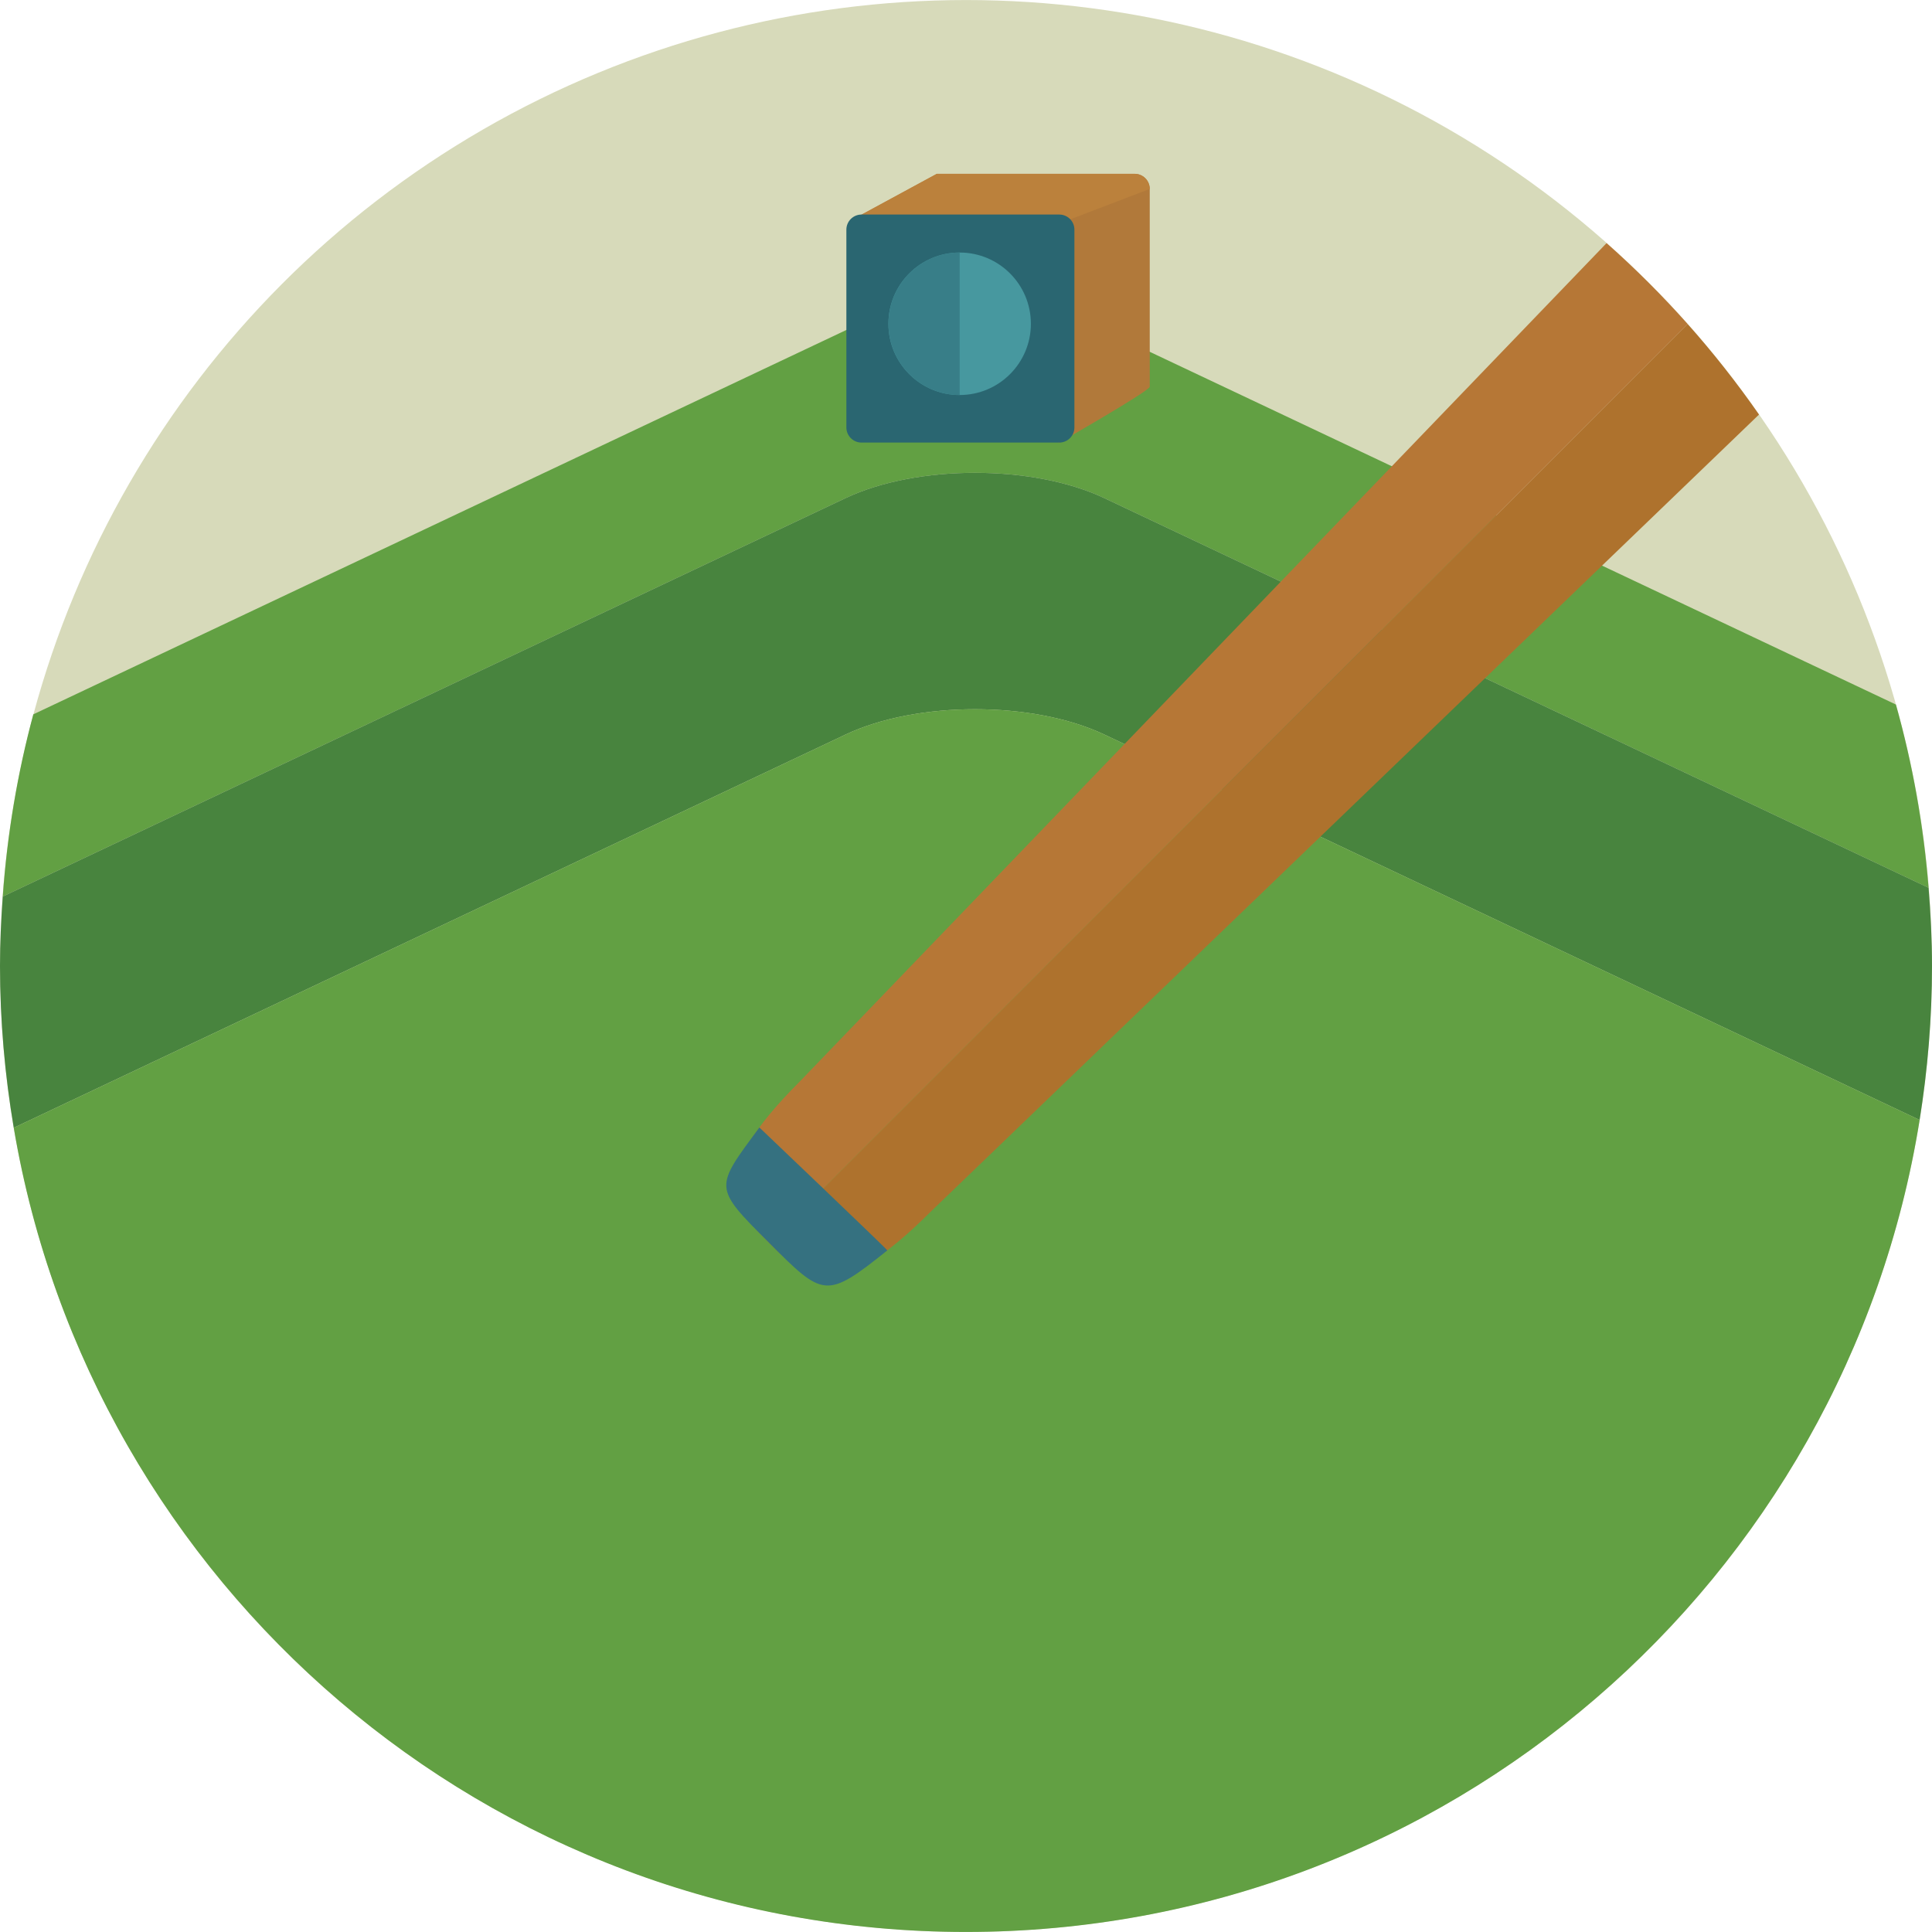
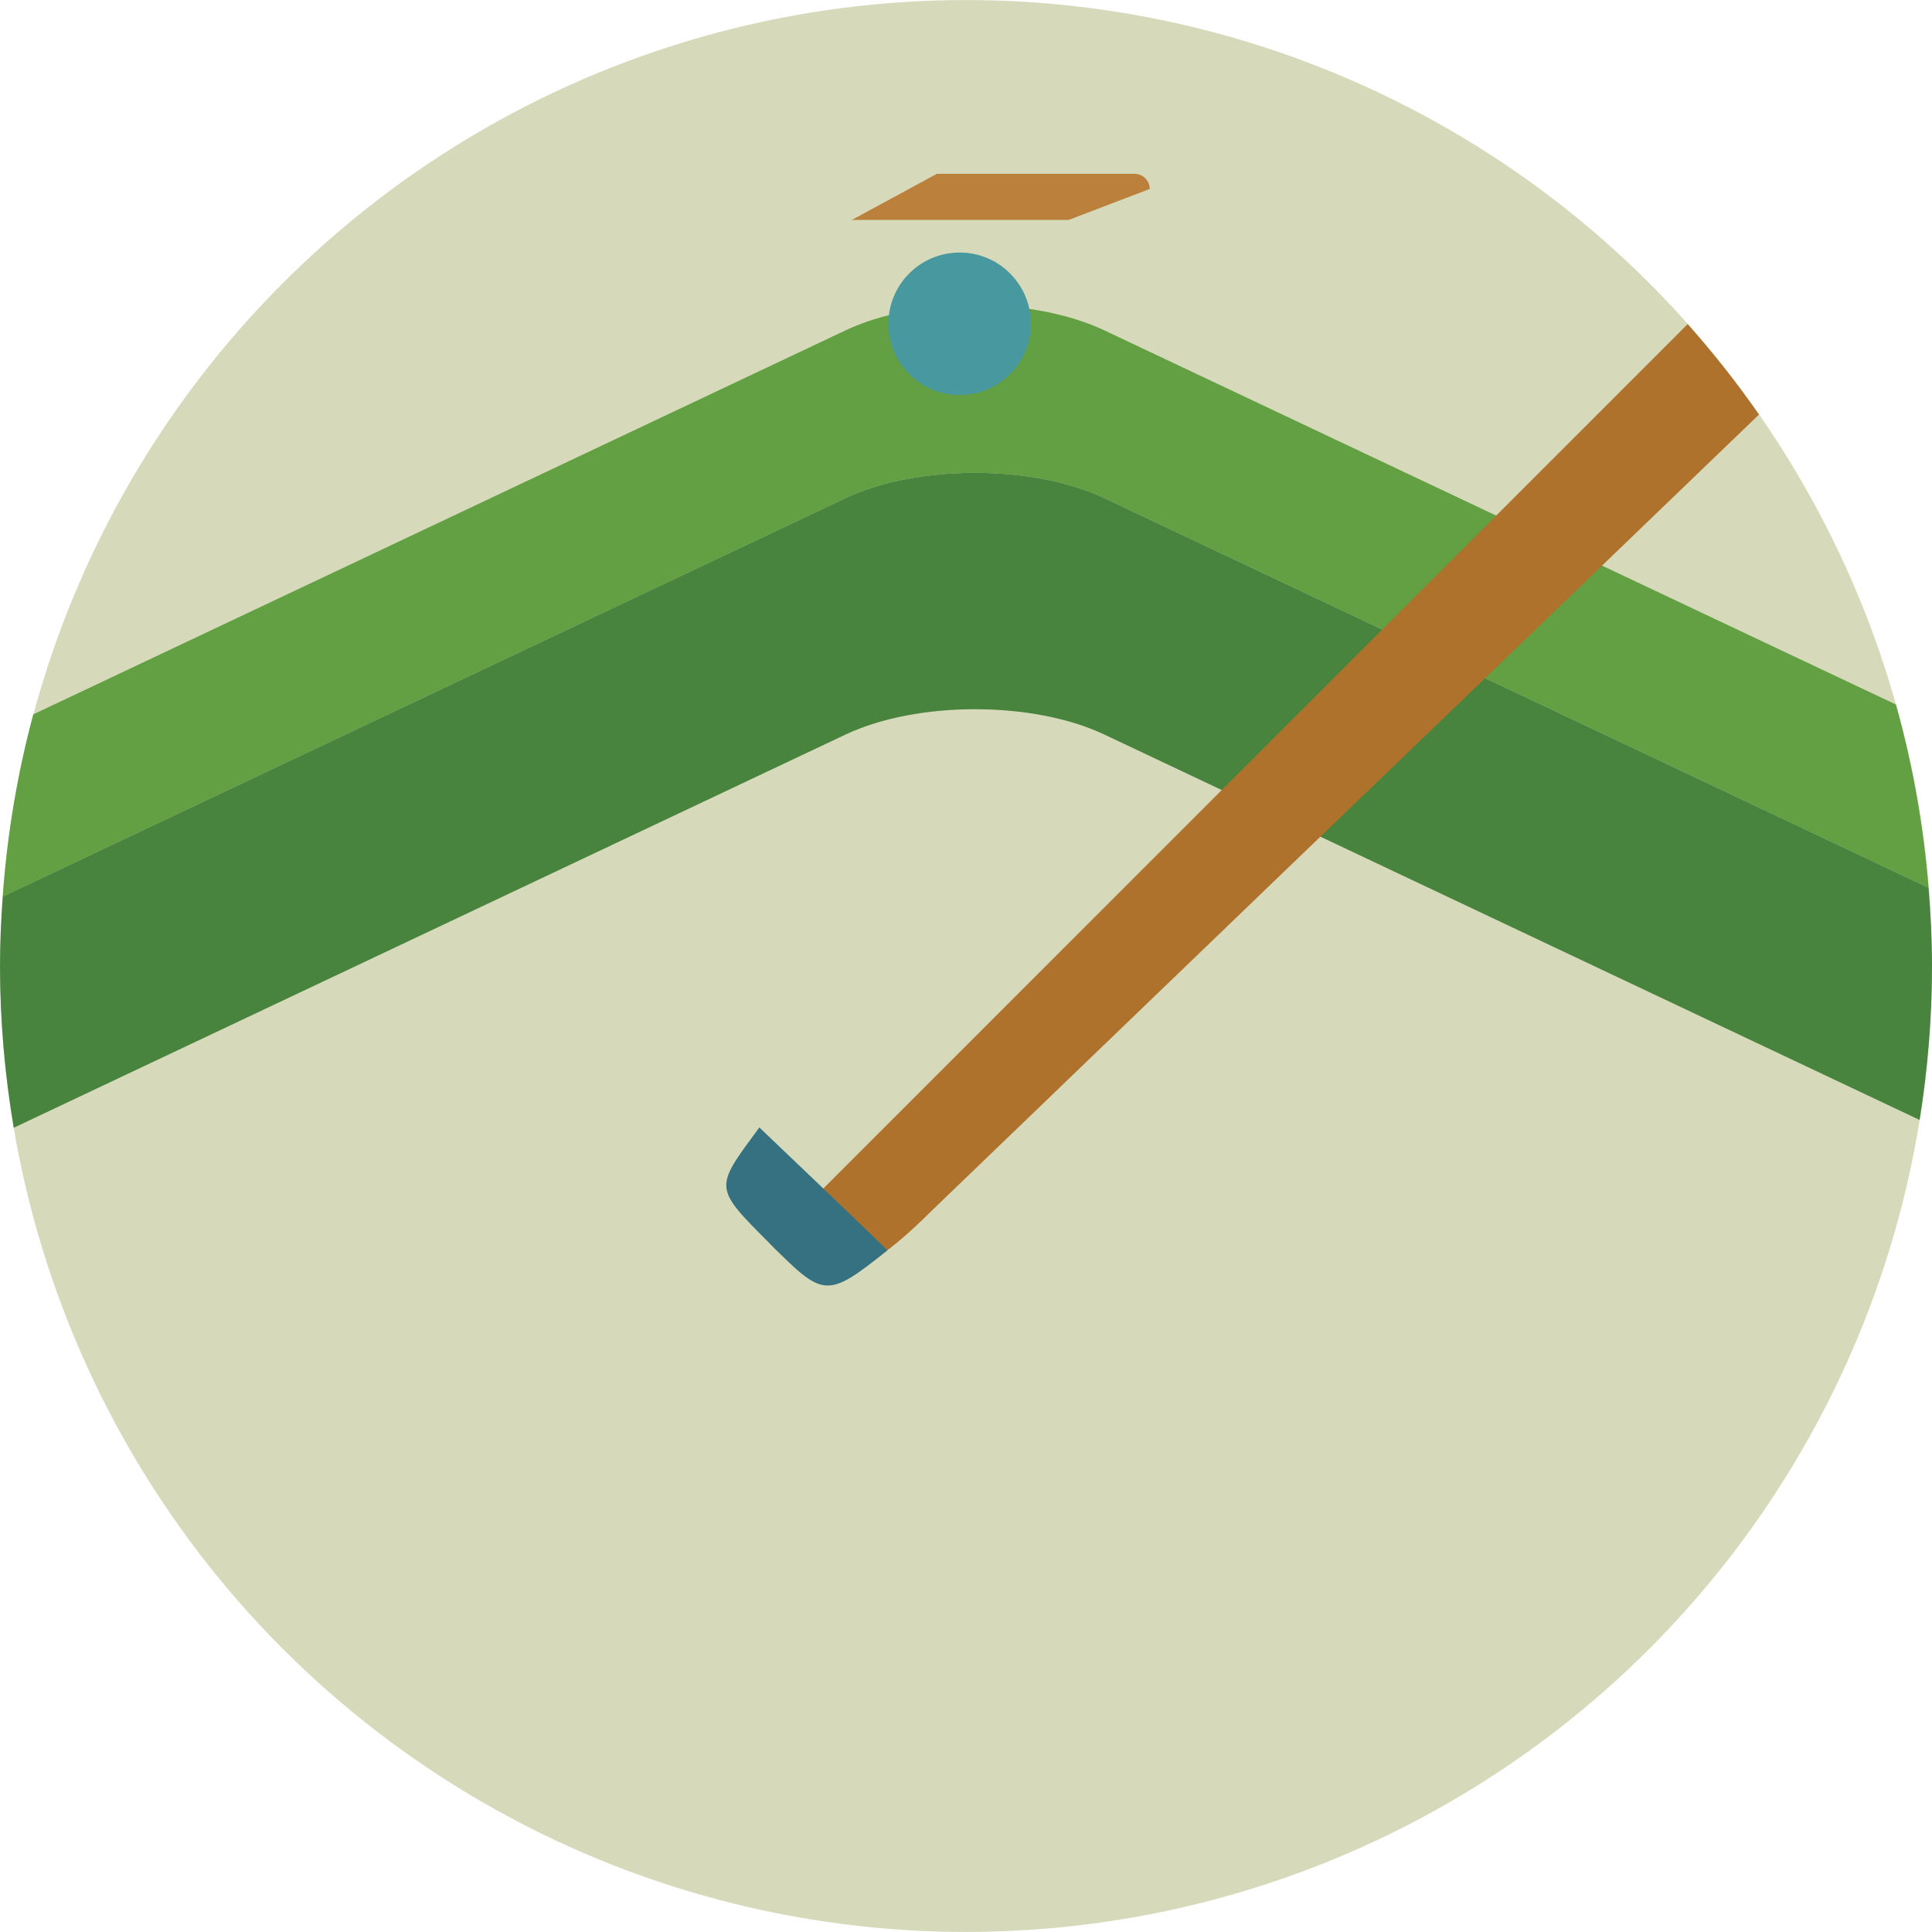
<svg xmlns="http://www.w3.org/2000/svg" height="800px" width="800px" version="1.1" id="Layer_1" viewBox="0 0 473.677 473.677" xml:space="preserve">
  <circle style="fill:#D7DABA;" cx="236.85" cy="236.837" r="236.827" />
  <path style="fill:#62A043;" d="M207.303,122.133c17.527-8.283,45.937-8.283,63.464,0l202.072,95.527  c-1.238-15.448-3.953-30.459-8.01-44.927L270.764,80.997c-17.527-8.283-45.937-8.283-63.464,0L8.167,175.137  c-3.874,14.397-6.402,29.333-7.49,44.669L207.303,122.133z" />
  <path style="fill:#48843E;" d="M270.764,180.096l199.88,94.492c1.971-12.299,3.033-24.906,3.033-37.762  c0-6.458-0.333-12.842-0.841-19.165l-202.072-95.527c-17.527-8.283-45.937-8.283-63.464,0L0.677,219.807  C0.277,225.438,0,231.1,0,236.825c0,13.526,1.193,26.768,3.369,39.673l203.93-96.402  C224.827,171.813,253.24,171.813,270.764,180.096z" />
-   <path style="fill:#62A043;" d="M236.835,473.668c117.95,0,215.725-86.238,233.809-199.08l-199.88-94.492  c-17.527-8.283-45.937-8.283-63.464,0L3.369,276.499C22.254,388.401,119.562,473.668,236.835,473.668z" />
  <path style="fill:#AE722D;" d="M188.549,304.699c8.833,8.837,16.024,15.979,39.598-7.588L431.263,101.64  c-5.392-7.741-11.226-15.149-17.486-22.183L188.549,304.699z" />
-   <path style="fill:#B67736;" d="M188.549,304.699L413.78,79.457c-6.234-7.004-12.875-13.631-19.891-19.853L196.141,265.1  C172.566,288.675,179.709,295.855,188.549,304.699z" />
  <path style="fill:#357180;" d="M186.171,276.42c-10.957,14.913-11.406,14.498,2.378,28.282c13.332,13.335,13.941,13.915,28.997,1.87  C217.696,306.452,186.171,276.42,186.171,276.42z" />
-   <path style="fill:#B1793A;" d="M281.889,94.808c0,1.043-22.183,13.702-22.183,13.702l-30.014-9.985  c-2.053,0-20.852-44.606-20.852-44.606l20.852-11.305h48.484c2.053,0,3.713,1.657,3.713,3.71V94.808z" />
  <path style="fill:#BB813C;" d="M262.002,53.923c-2.053,0-53.162,0-53.162,0l20.852-11.305h48.484c0.875,0,1.675,0.299,2.311,0.804  c0.853,0.681,1.402,1.731,1.402,2.906L262.002,53.923z" />
-   <path style="fill:#2A6671;" d="M263.419,104.792c0,2.046-1.66,3.717-3.713,3.717h-48.484c-2.053,0-3.713-1.672-3.713-3.717v-48.48  c0-2.053,1.66-3.71,3.713-3.71h48.484c2.053,0,3.713,1.657,3.713,3.71L263.419,104.792L263.419,104.792z" />
  <circle style="fill:#47989F;" cx="235.279" cy="79.382" r="17.468" />
-   <path style="fill:#387E88;" d="M217.826,79.382c0-9.648,7.823-17.471,17.468-17.471v34.943  C225.65,96.853,217.826,89.034,217.826,79.382z" />
</svg>